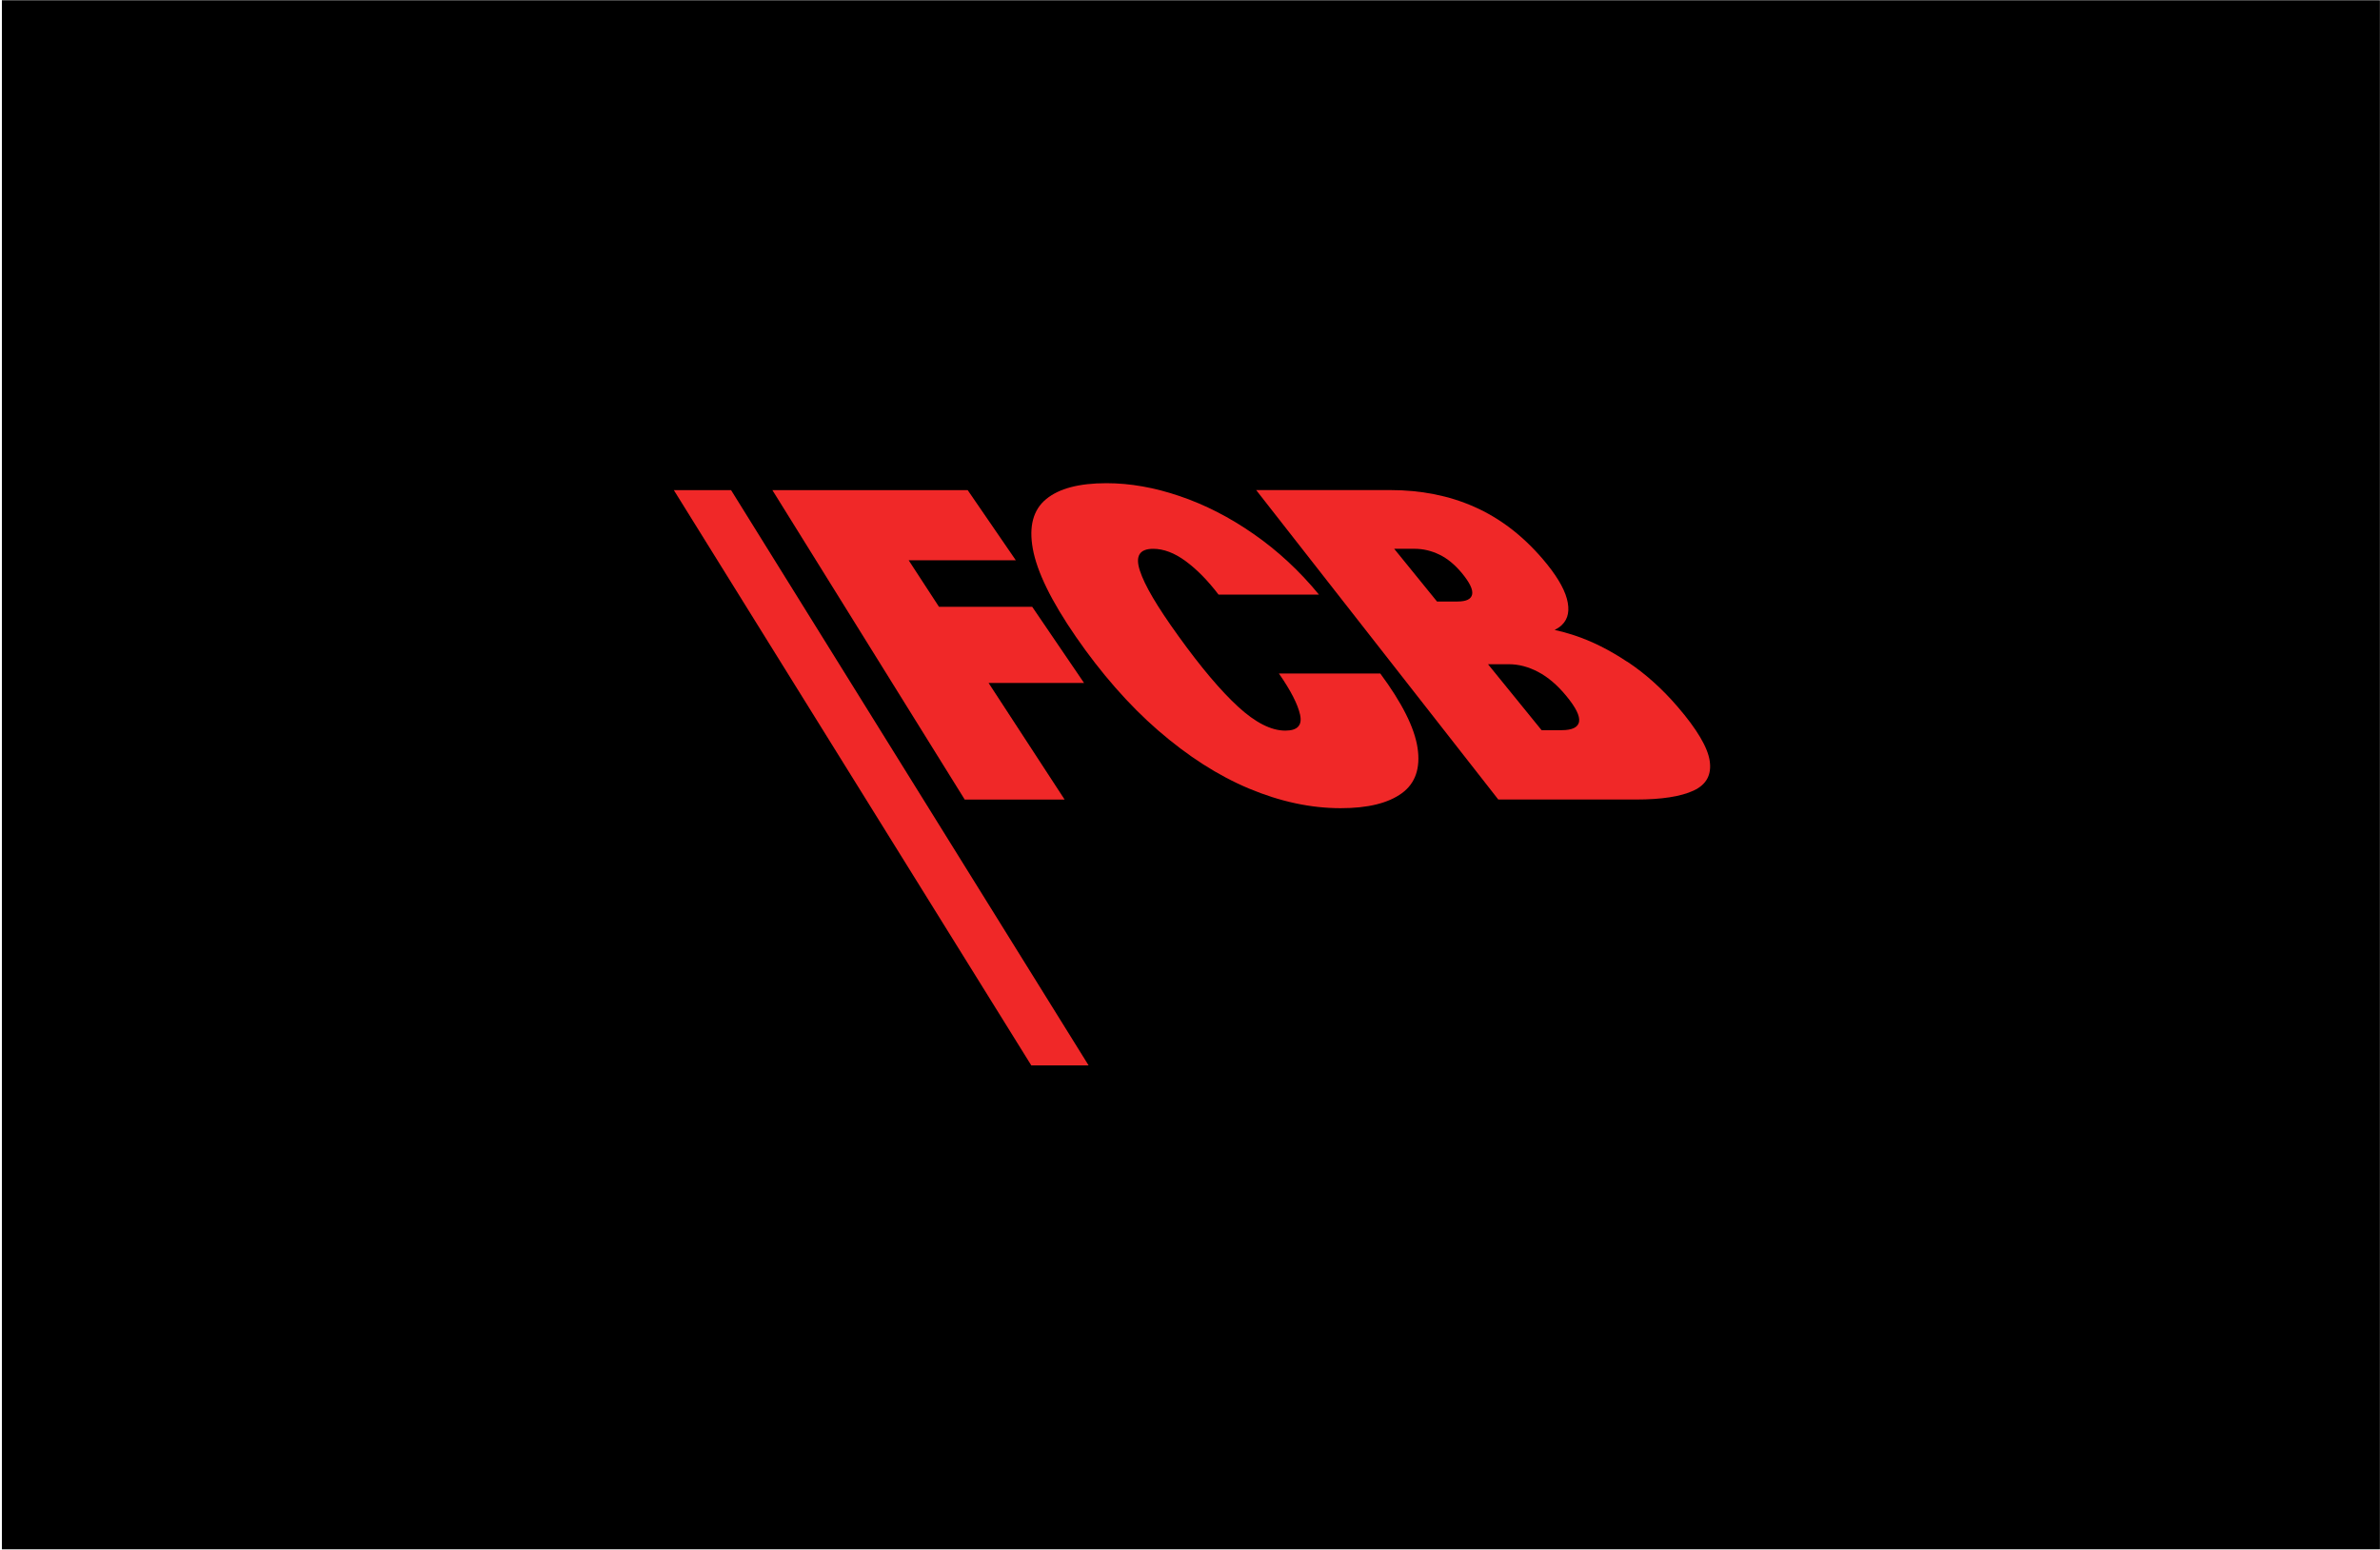
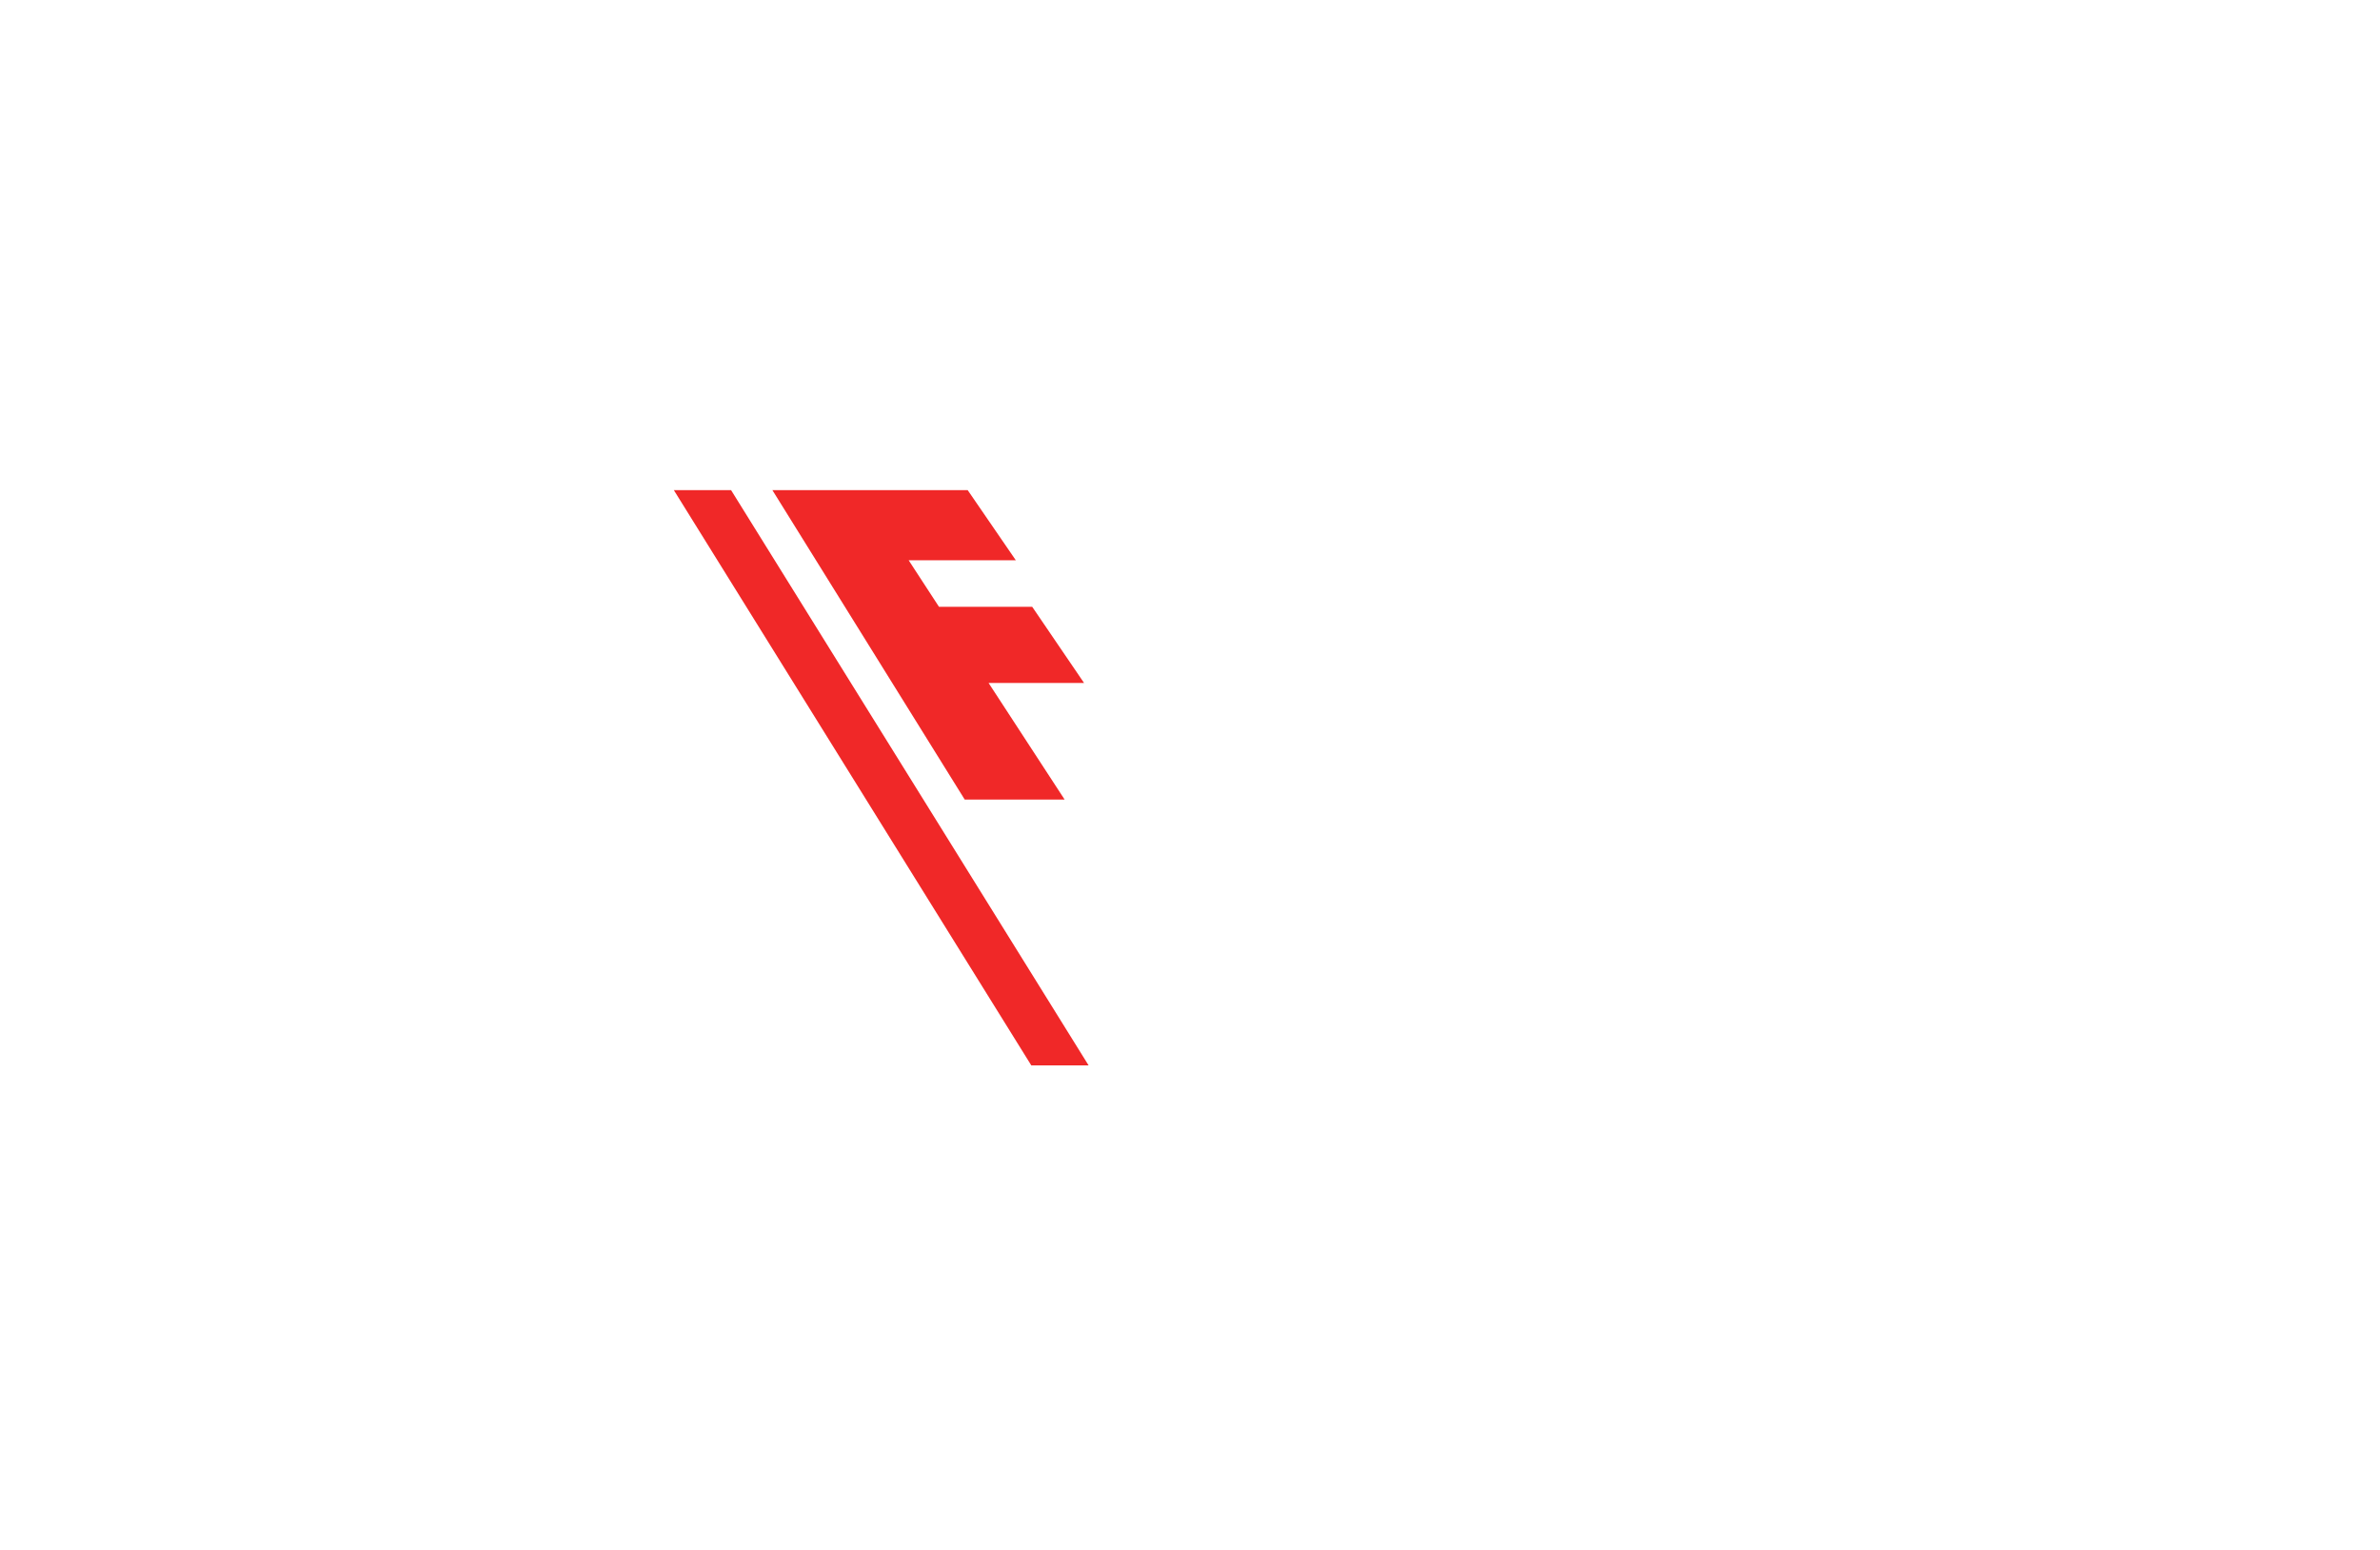
<svg xmlns="http://www.w3.org/2000/svg" width="1221" height="795" viewBox="0 0 1221 795" fill="none">
-   <rect width="1219.98" height="794.626" transform="translate(0.969 0.131)" fill="black" />
  <path d="M494.934 410.169H546.186L507.162 350.332H556.14L529.542 311.265H481.718L466.161 287.396H521.137L496.45 251.428H396.254L494.934 410.169Z" fill="#F02828" />
-   <path d="M591.57 281.526C596.975 281.526 602.545 283.636 608.28 287.856C614.048 292.108 619.651 297.812 625.155 305.032H676.671C666.684 292.867 655.511 282.515 643.118 273.91C630.857 265.371 618.234 258.91 605.215 254.492C592.262 250.074 579.77 247.865 567.641 247.865C553.633 247.865 543.35 250.569 536.725 256.008C530.068 261.481 527.76 269.954 529.87 281.559C532.012 293.328 539.329 308.329 552.018 326.725C564.708 345.121 579.045 361.605 594.075 374.628C609.368 387.881 624.958 397.903 640.811 404.53C656.796 411.222 672.485 414.585 687.811 414.585C701.72 414.585 712.168 412.013 719.189 406.903C726.143 401.826 728.813 394.013 727.231 383.562C725.649 373.243 719.254 360.517 708.114 345.484H656.104C662.169 354.187 665.794 361.276 666.981 366.649C668.167 372.089 665.63 374.792 659.4 374.792C652.149 374.792 644.008 370.671 635.109 362.462C626.276 354.352 616.092 342.286 604.688 326.461C593.284 310.637 587.252 300.252 584.78 292.702C582.308 285.218 584.615 281.526 591.636 281.526H591.57Z" fill="#F02828" />
-   <path d="M834.811 339.483C825.681 333.384 816.617 328.868 807.619 325.901C804.225 324.78 800.863 323.857 797.567 323.131C799.017 322.406 800.302 321.582 801.324 320.56C804.587 317.395 805.411 312.878 803.829 307.076C802.247 301.306 798.094 294.515 791.403 286.701C781.021 274.602 769.354 265.734 756.302 259.964C743.349 254.228 728.978 251.393 713.158 251.393H644.438L768.661 410.134H839.359C852.444 410.134 862.299 408.618 868.858 405.551C875.417 402.518 878.153 397.441 877.131 390.386C876.109 383.364 870.572 374.067 860.651 362.528C852.675 353.264 844.105 345.582 834.877 339.45L834.811 339.483ZM715.267 281.525H725.814C730.099 281.525 734.318 282.514 738.405 284.493C742.525 286.471 746.414 289.669 750.006 294.02C753.995 298.834 755.741 302.46 755.247 304.9C754.753 307.339 752.248 308.559 747.765 308.559H737.218L715.234 281.492L715.267 281.525ZM810.124 370.177C809.597 373.078 806.631 374.561 801.192 374.561H790.876L763.388 340.736H774.133C779.143 340.736 784.119 342.055 789.129 344.692C794.139 347.33 798.918 351.385 803.434 356.858C808.378 362.825 810.619 367.276 810.091 370.21L810.124 370.177Z" fill="#F02828" />
  <path d="M529.081 546.525L345.695 251.428H375.062L558.481 546.525H529.081Z" fill="#F02828" />
</svg>